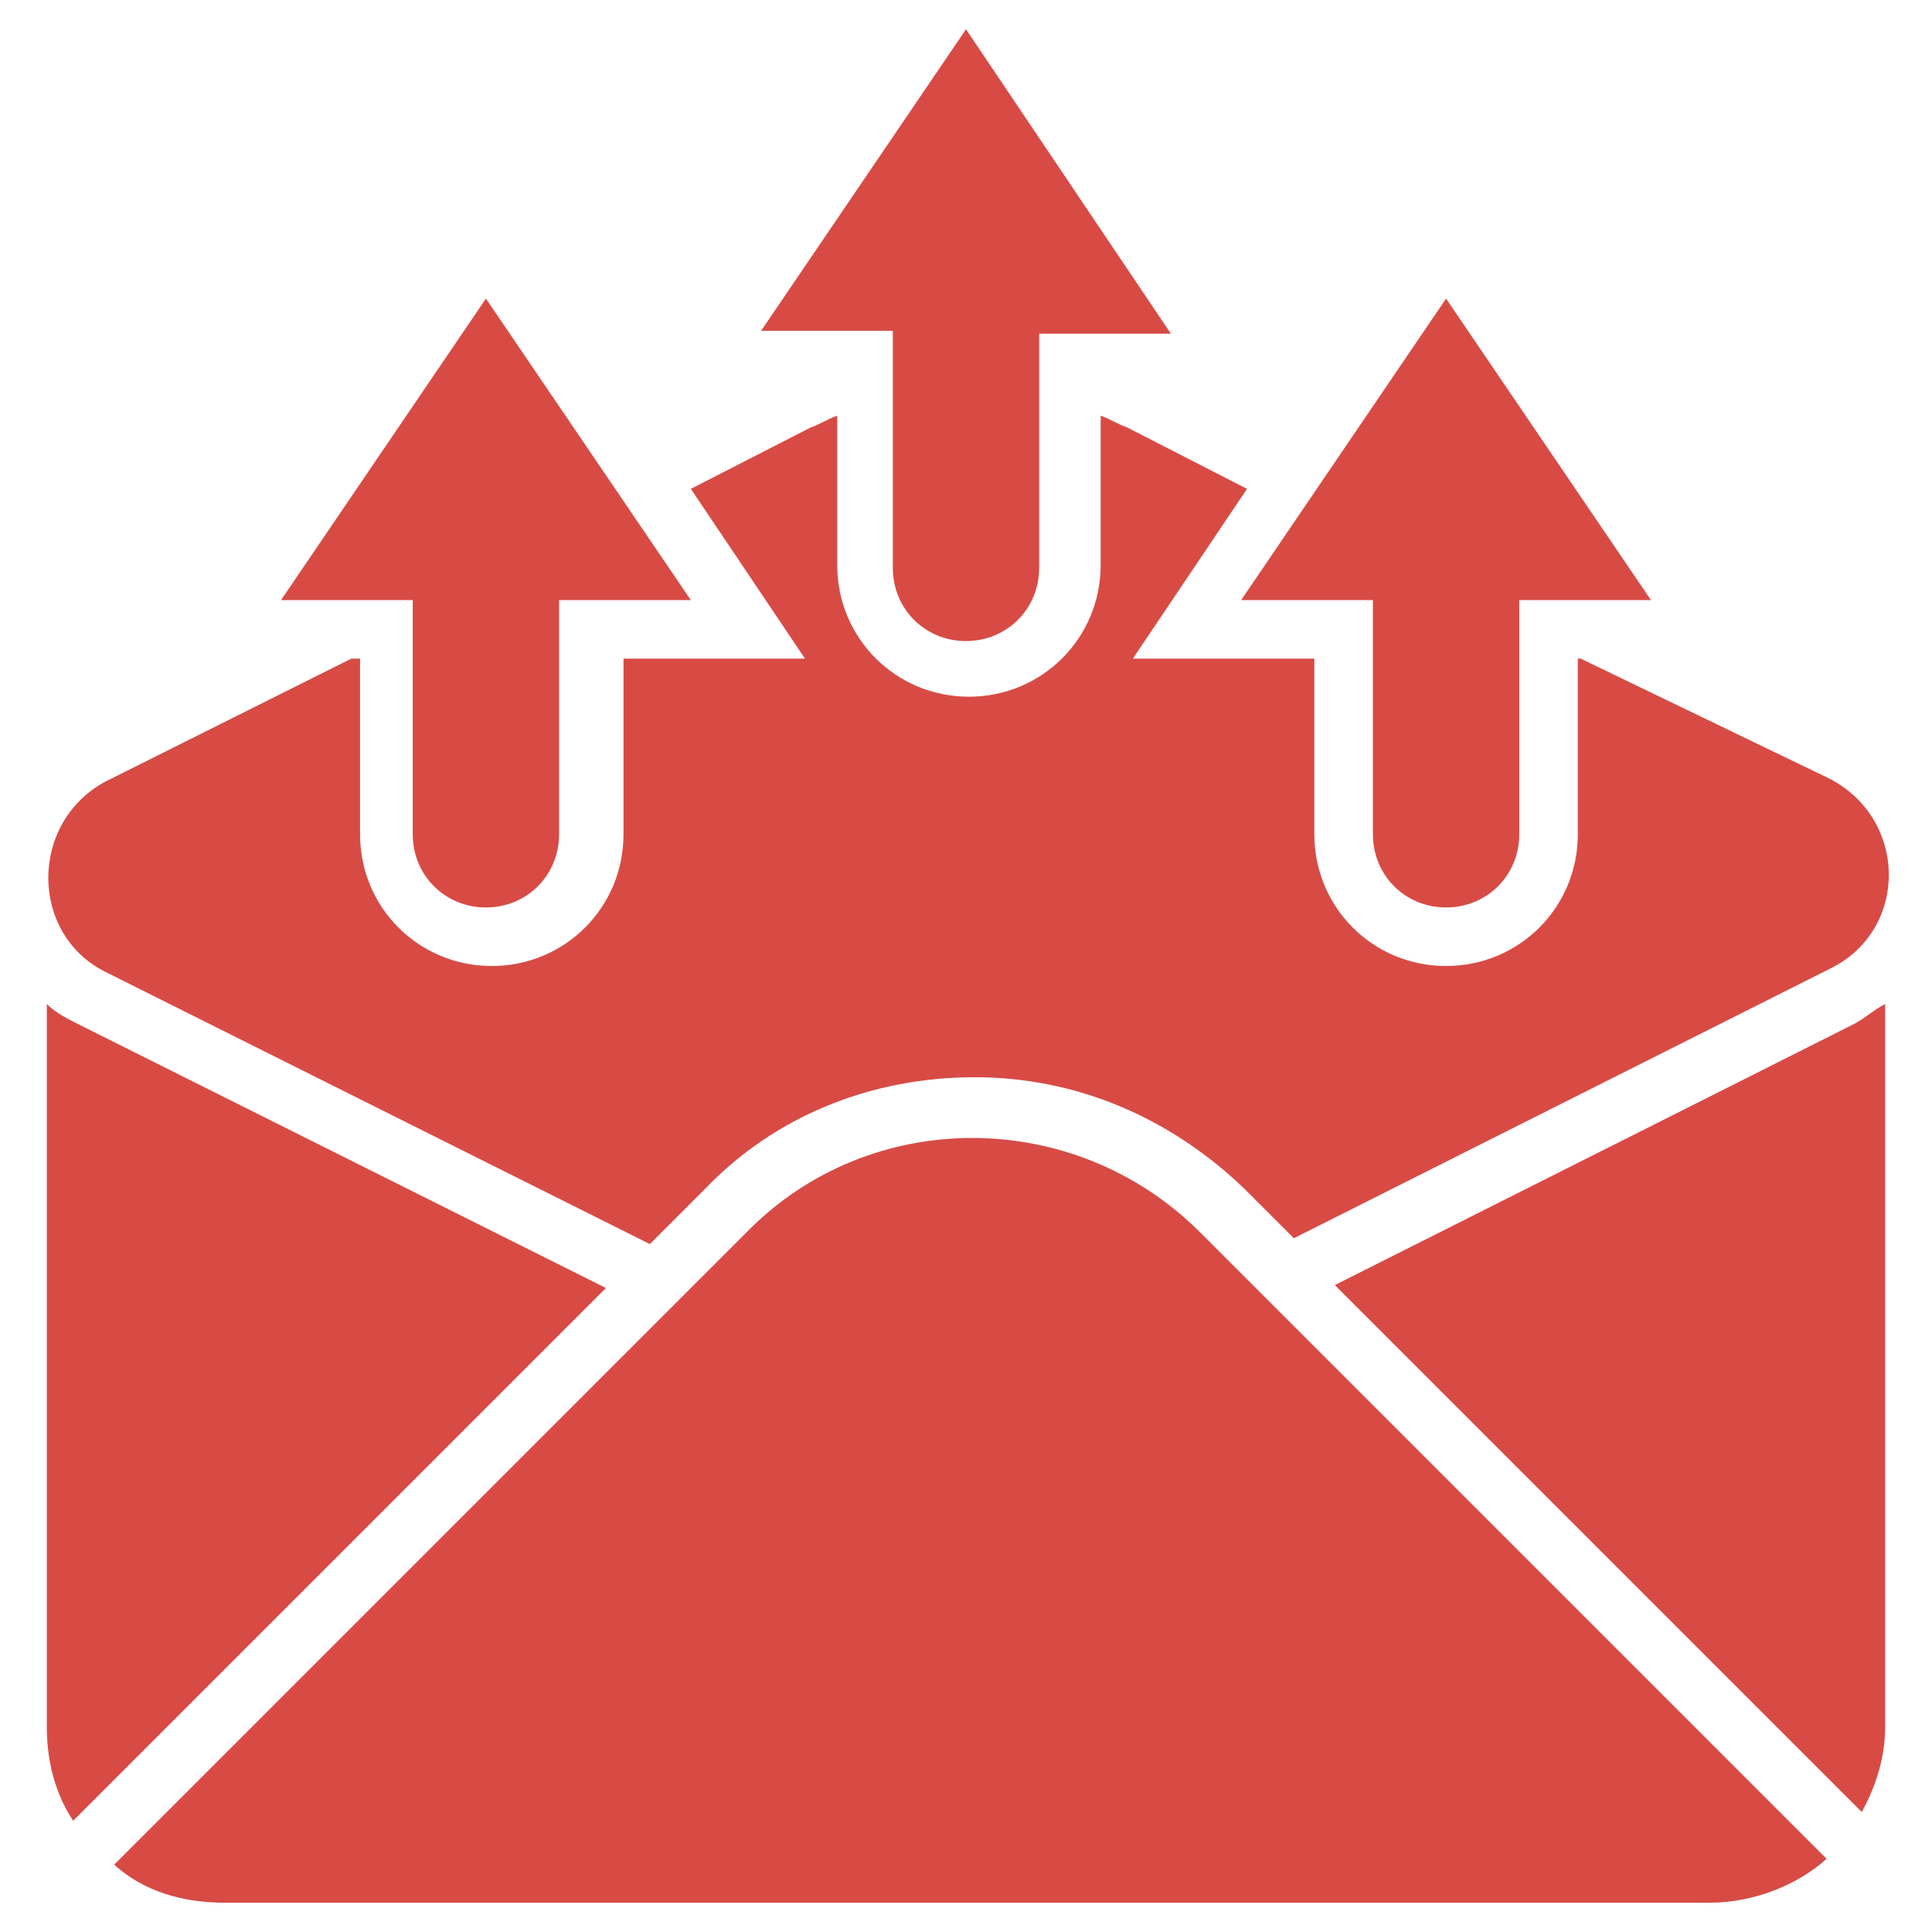
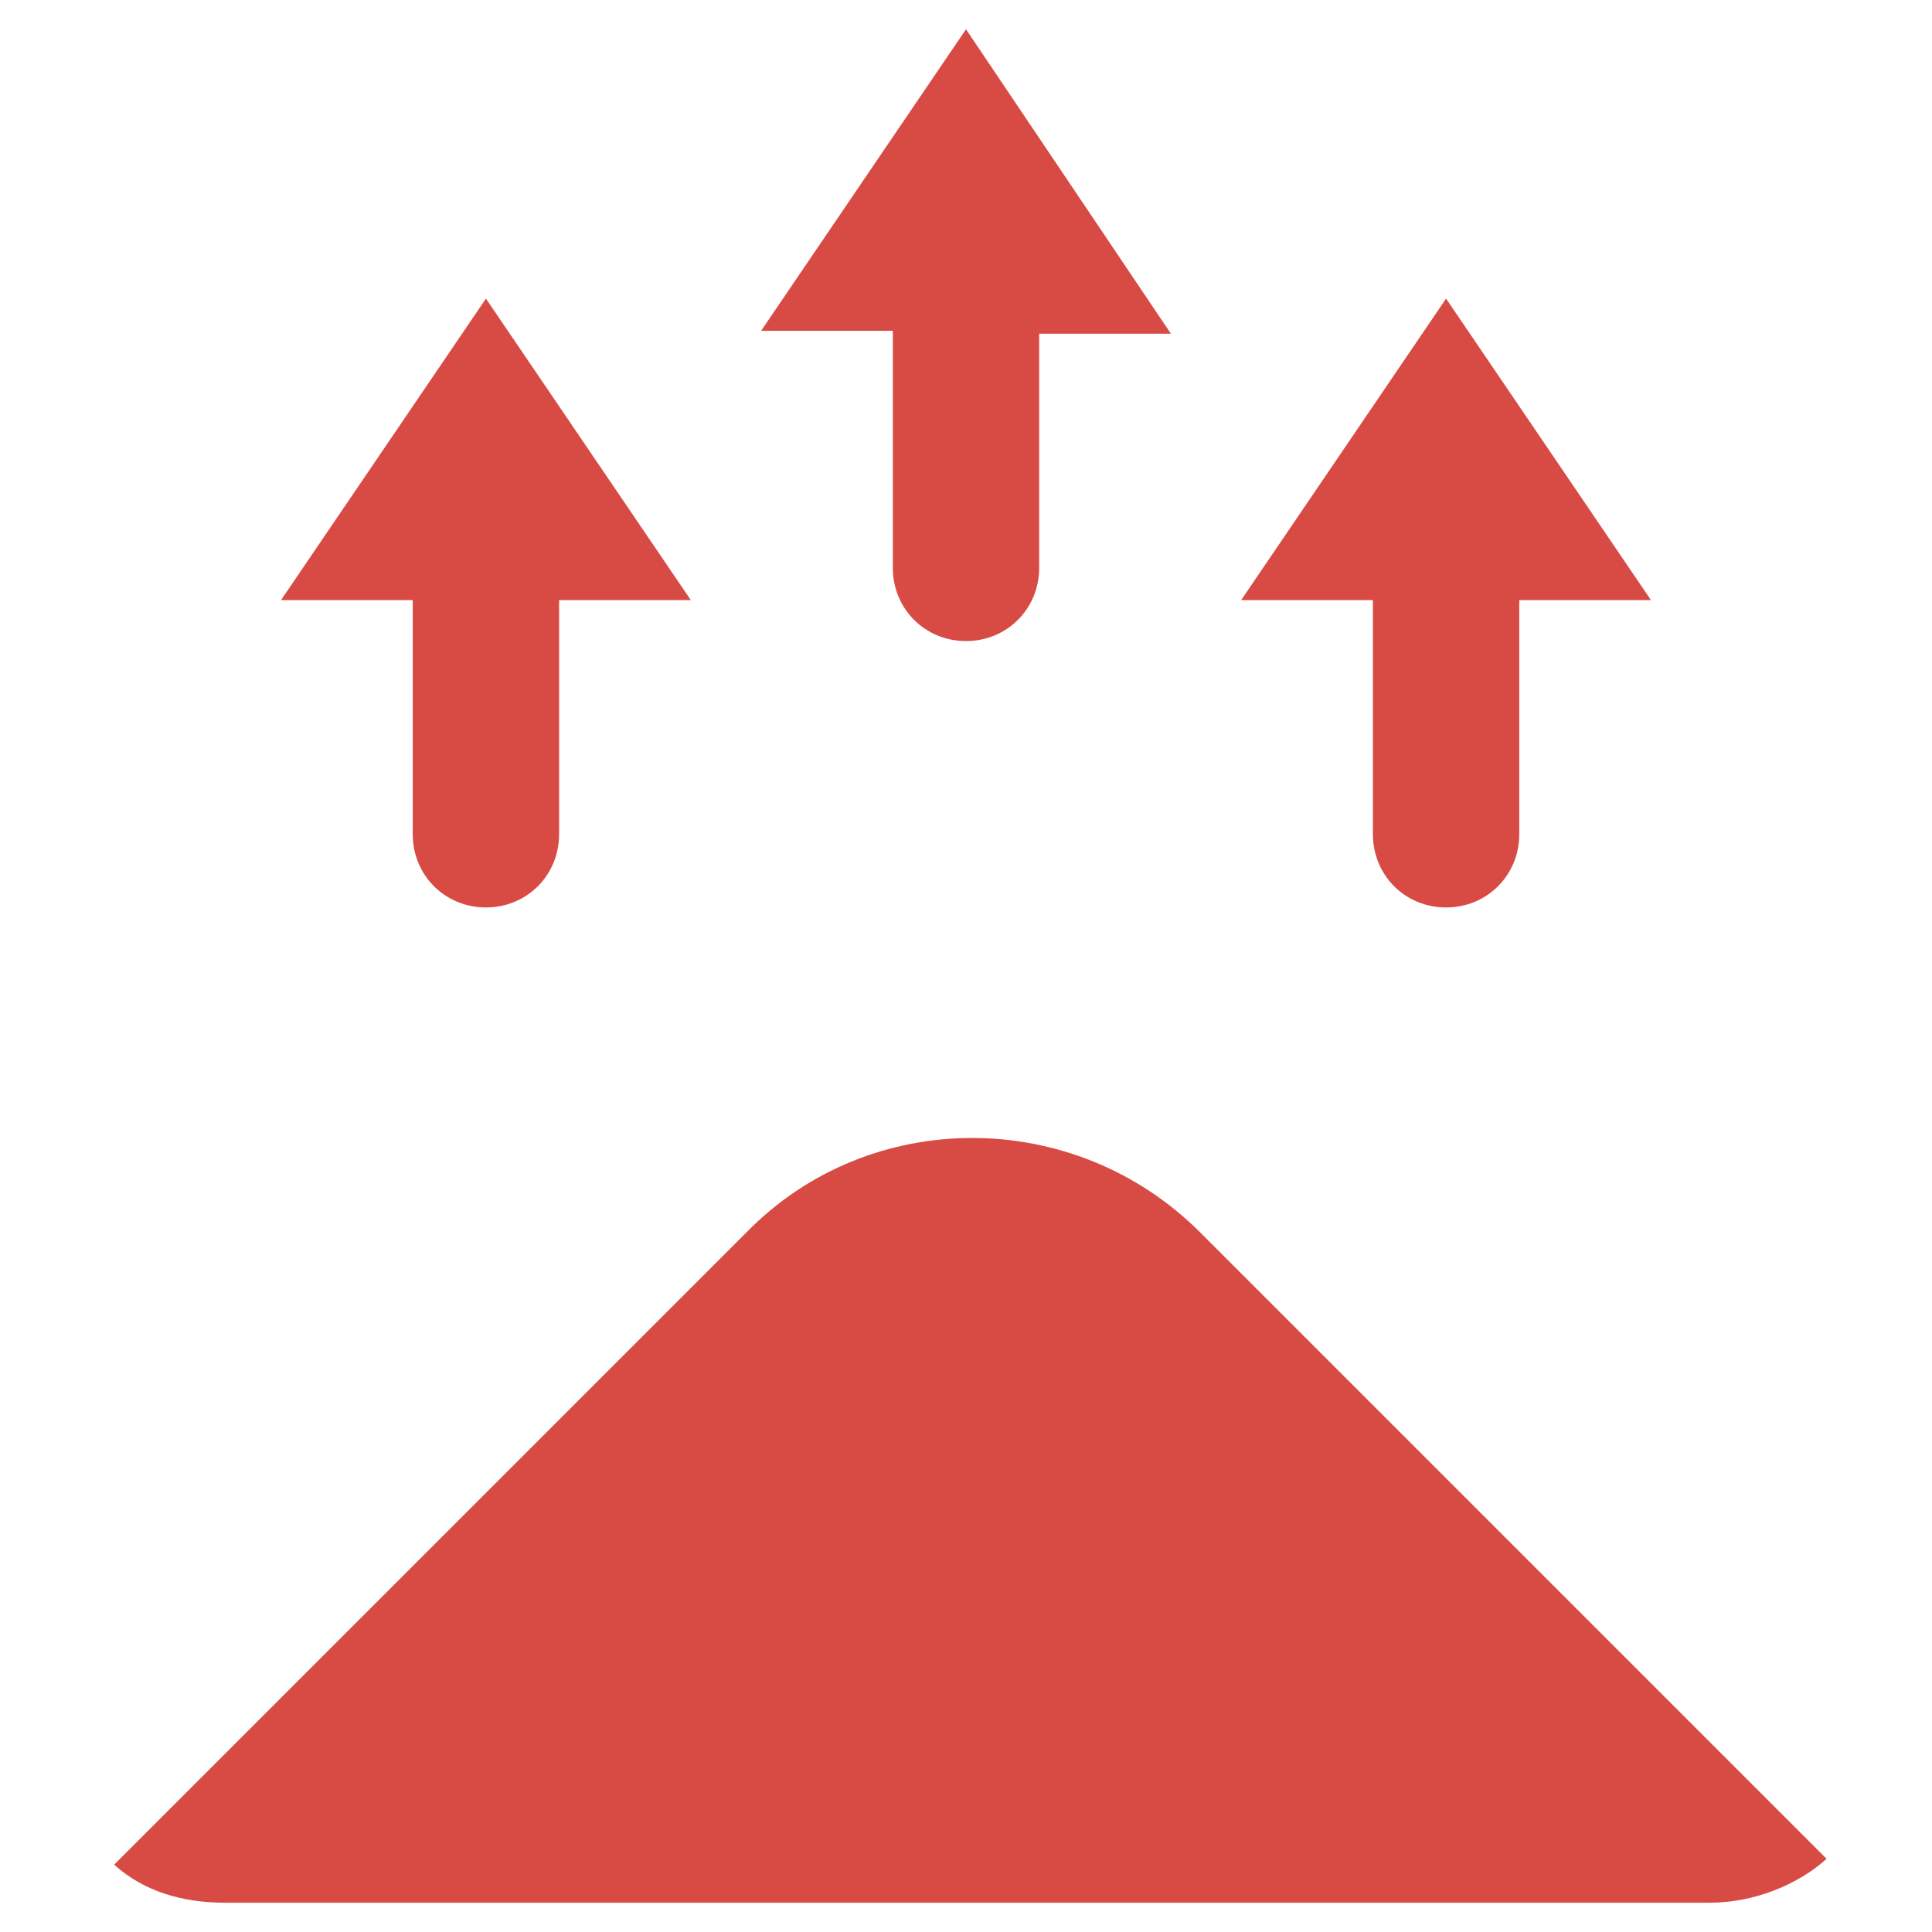
<svg xmlns="http://www.w3.org/2000/svg" width="87" height="87" viewBox="0 0 87 87" fill="none">
-   <path d="M4.745 43.764L29.264 56.023L31.768 53.518C34.932 50.223 39.282 48.509 43.895 48.509C48.509 48.509 52.727 50.355 56.023 53.518L58.264 55.759L82.386 43.632C85.945 41.918 85.945 36.909 82.386 35.064L71.182 29.659H71.05V37.568C71.05 40.864 68.414 43.5 65.118 43.5C61.823 43.5 59.186 40.864 59.186 37.568V29.659H51.014L56.155 22.014L50.75 19.245C50.355 19.114 49.959 18.85 49.564 18.718V25.441C49.564 28.736 46.927 31.373 43.632 31.373C40.336 31.373 37.7 28.736 37.7 25.441V18.718C37.305 18.85 36.909 19.114 36.514 19.245L31.109 22.014L36.25 29.659H28.077V37.568C28.077 40.864 25.441 43.5 22.145 43.5C18.85 43.5 16.214 40.864 16.214 37.568V29.659H15.818L4.745 35.196C1.318 37.041 1.318 42.05 4.745 43.764ZM83.441 46.136L60.109 57.868L83.836 81.596C84.496 80.409 84.891 79.091 84.891 77.773V45.214C84.364 45.477 83.968 45.873 83.441 46.136ZM3.559 46.136C3.032 45.873 2.505 45.609 2.109 45.214V77.773C2.109 79.355 2.505 80.805 3.295 81.991L27.286 58L3.559 46.136Z" fill="#D84B45" />
  <path d="M33.614 55.496L5.141 83.968C6.459 85.155 8.173 85.682 10.15 85.682H76.982C78.959 85.682 80.936 84.891 82.254 83.705L54.045 55.496C48.377 49.827 39.15 49.827 33.614 55.496ZM40.205 25.573C40.205 27.418 41.654 28.868 43.5 28.868C45.345 28.868 46.795 27.418 46.795 25.573V15.027H52.727L43.5 1.318L34.273 14.896H40.205V25.573ZM18.586 37.568C18.586 39.414 20.036 40.864 21.882 40.864C23.727 40.864 25.177 39.414 25.177 37.568V27.023H31.109L21.882 13.446L12.655 27.023H18.586V37.568ZM61.823 27.023V37.568C61.823 39.414 63.273 40.864 65.118 40.864C66.964 40.864 68.414 39.414 68.414 37.568V27.023H74.345L65.118 13.446L55.891 27.023H61.823Z" fill="#D84B45" />
</svg>